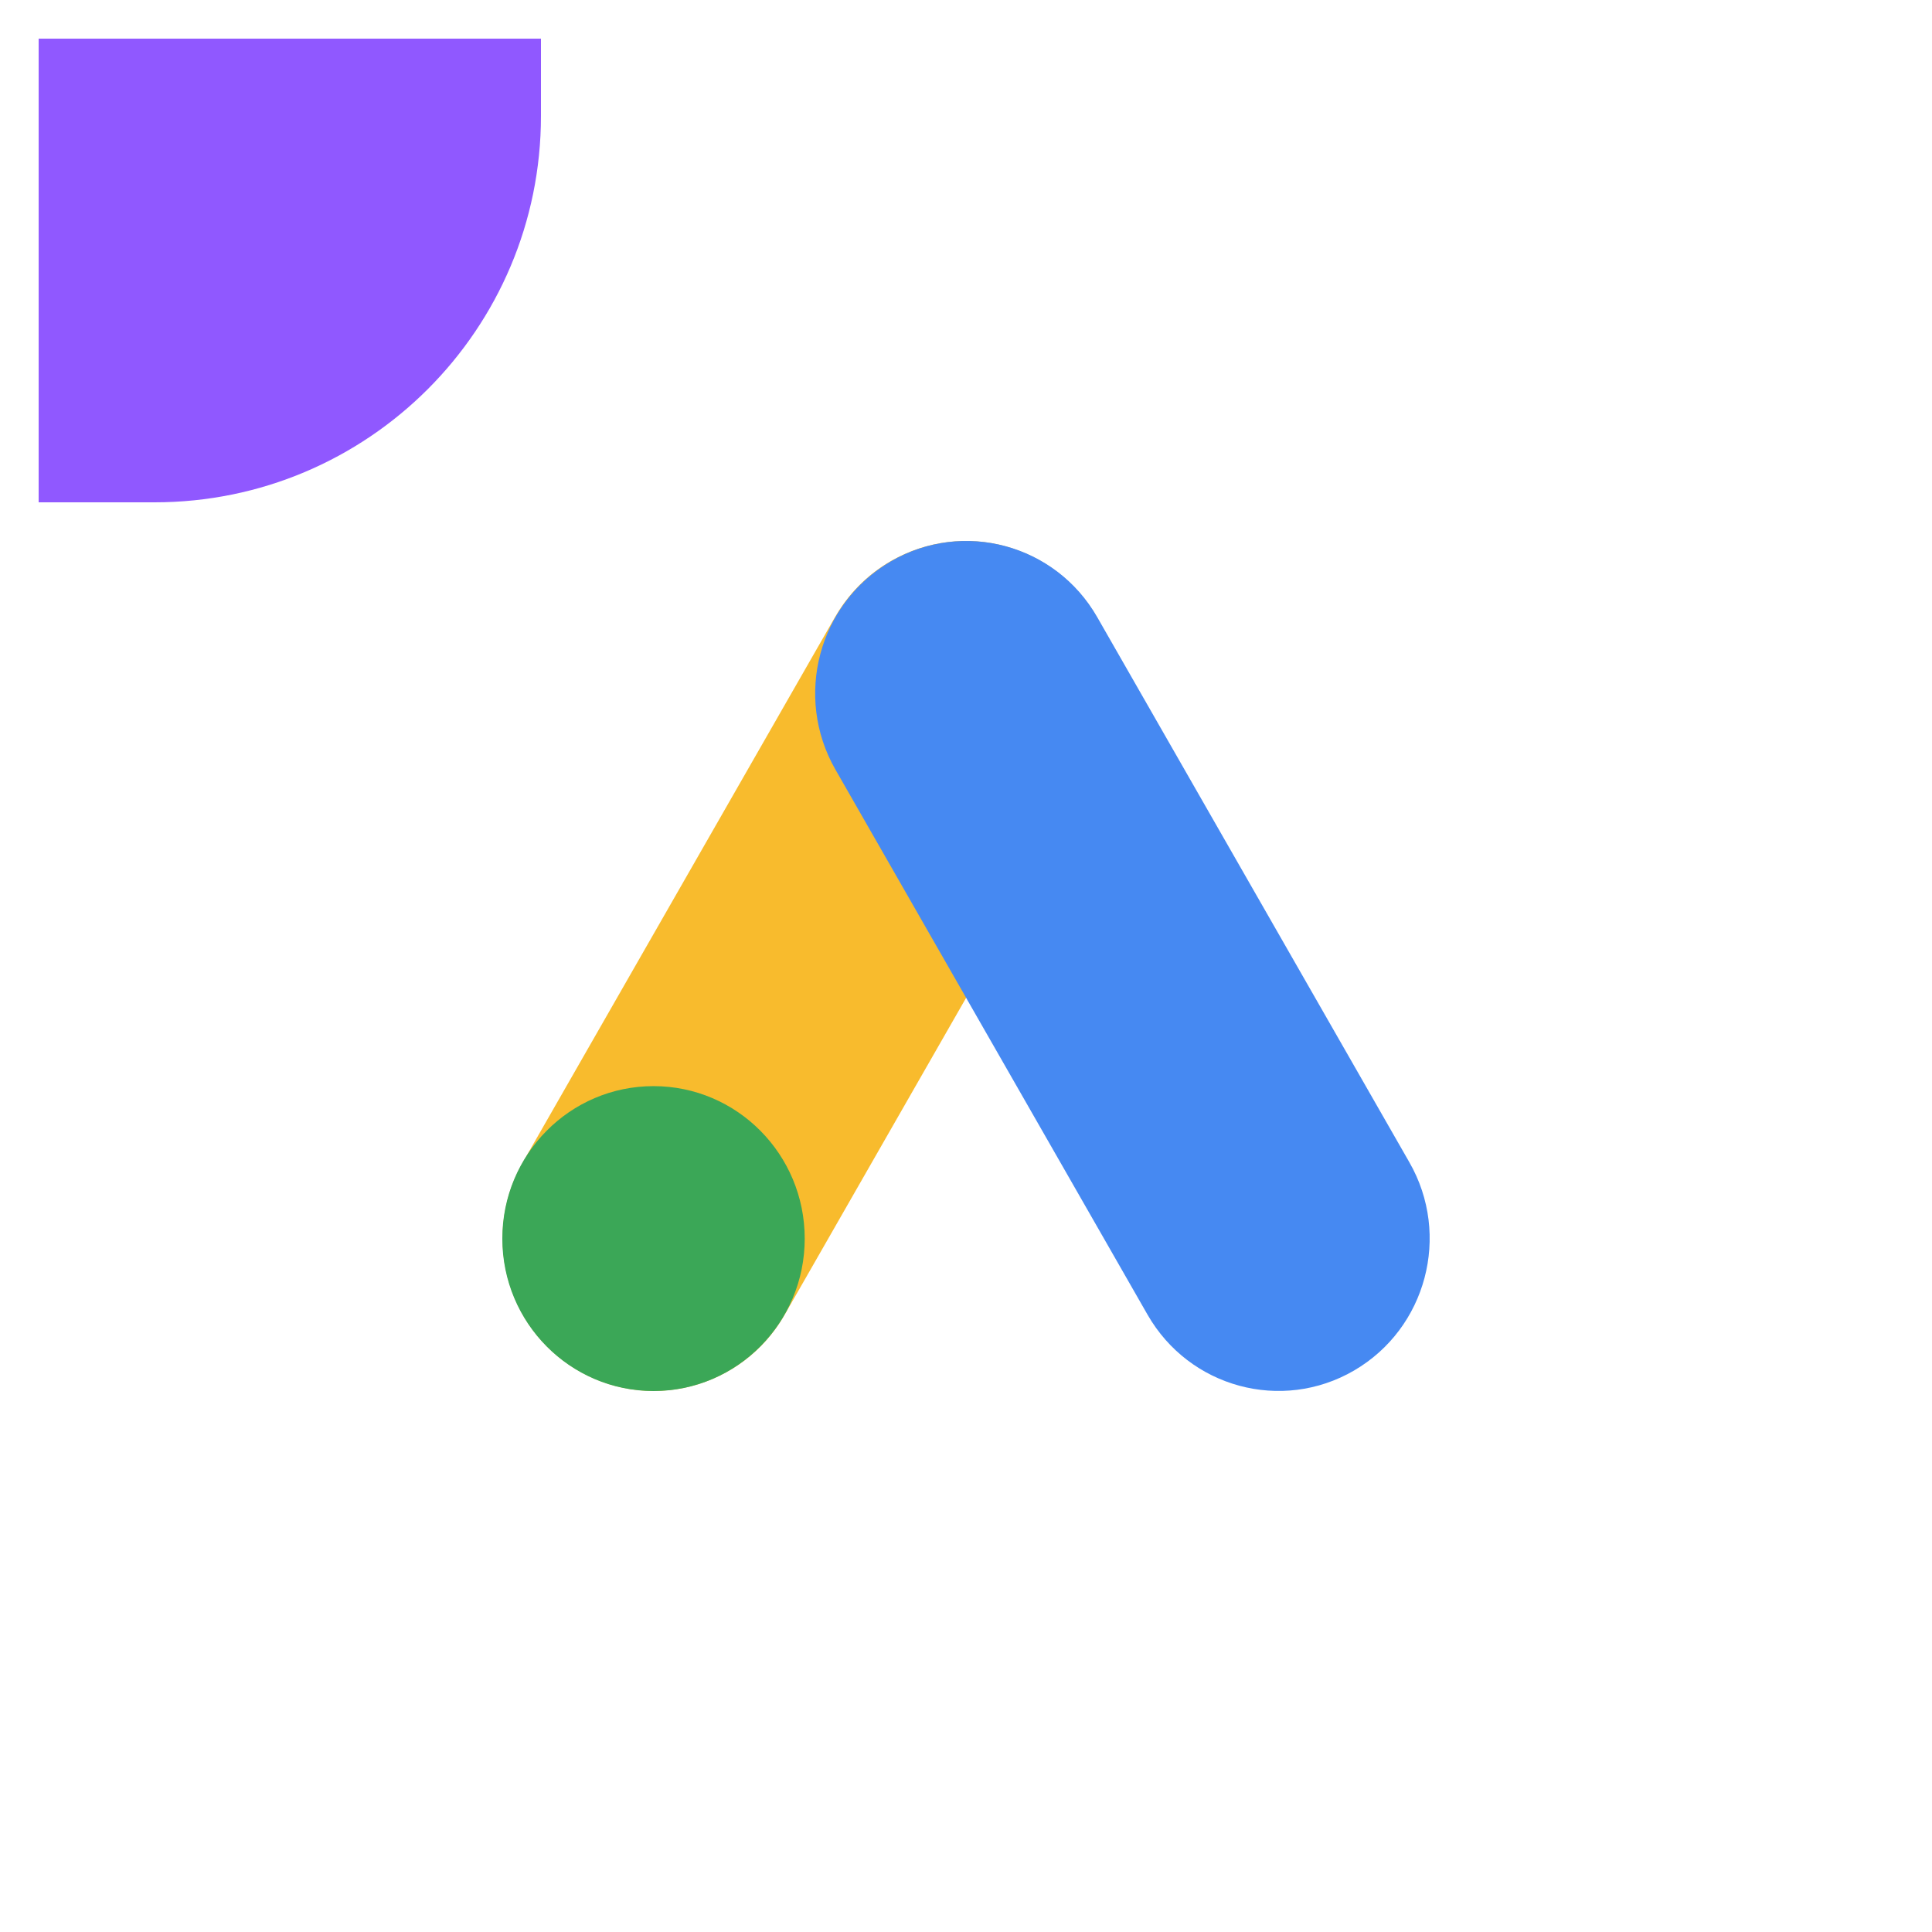
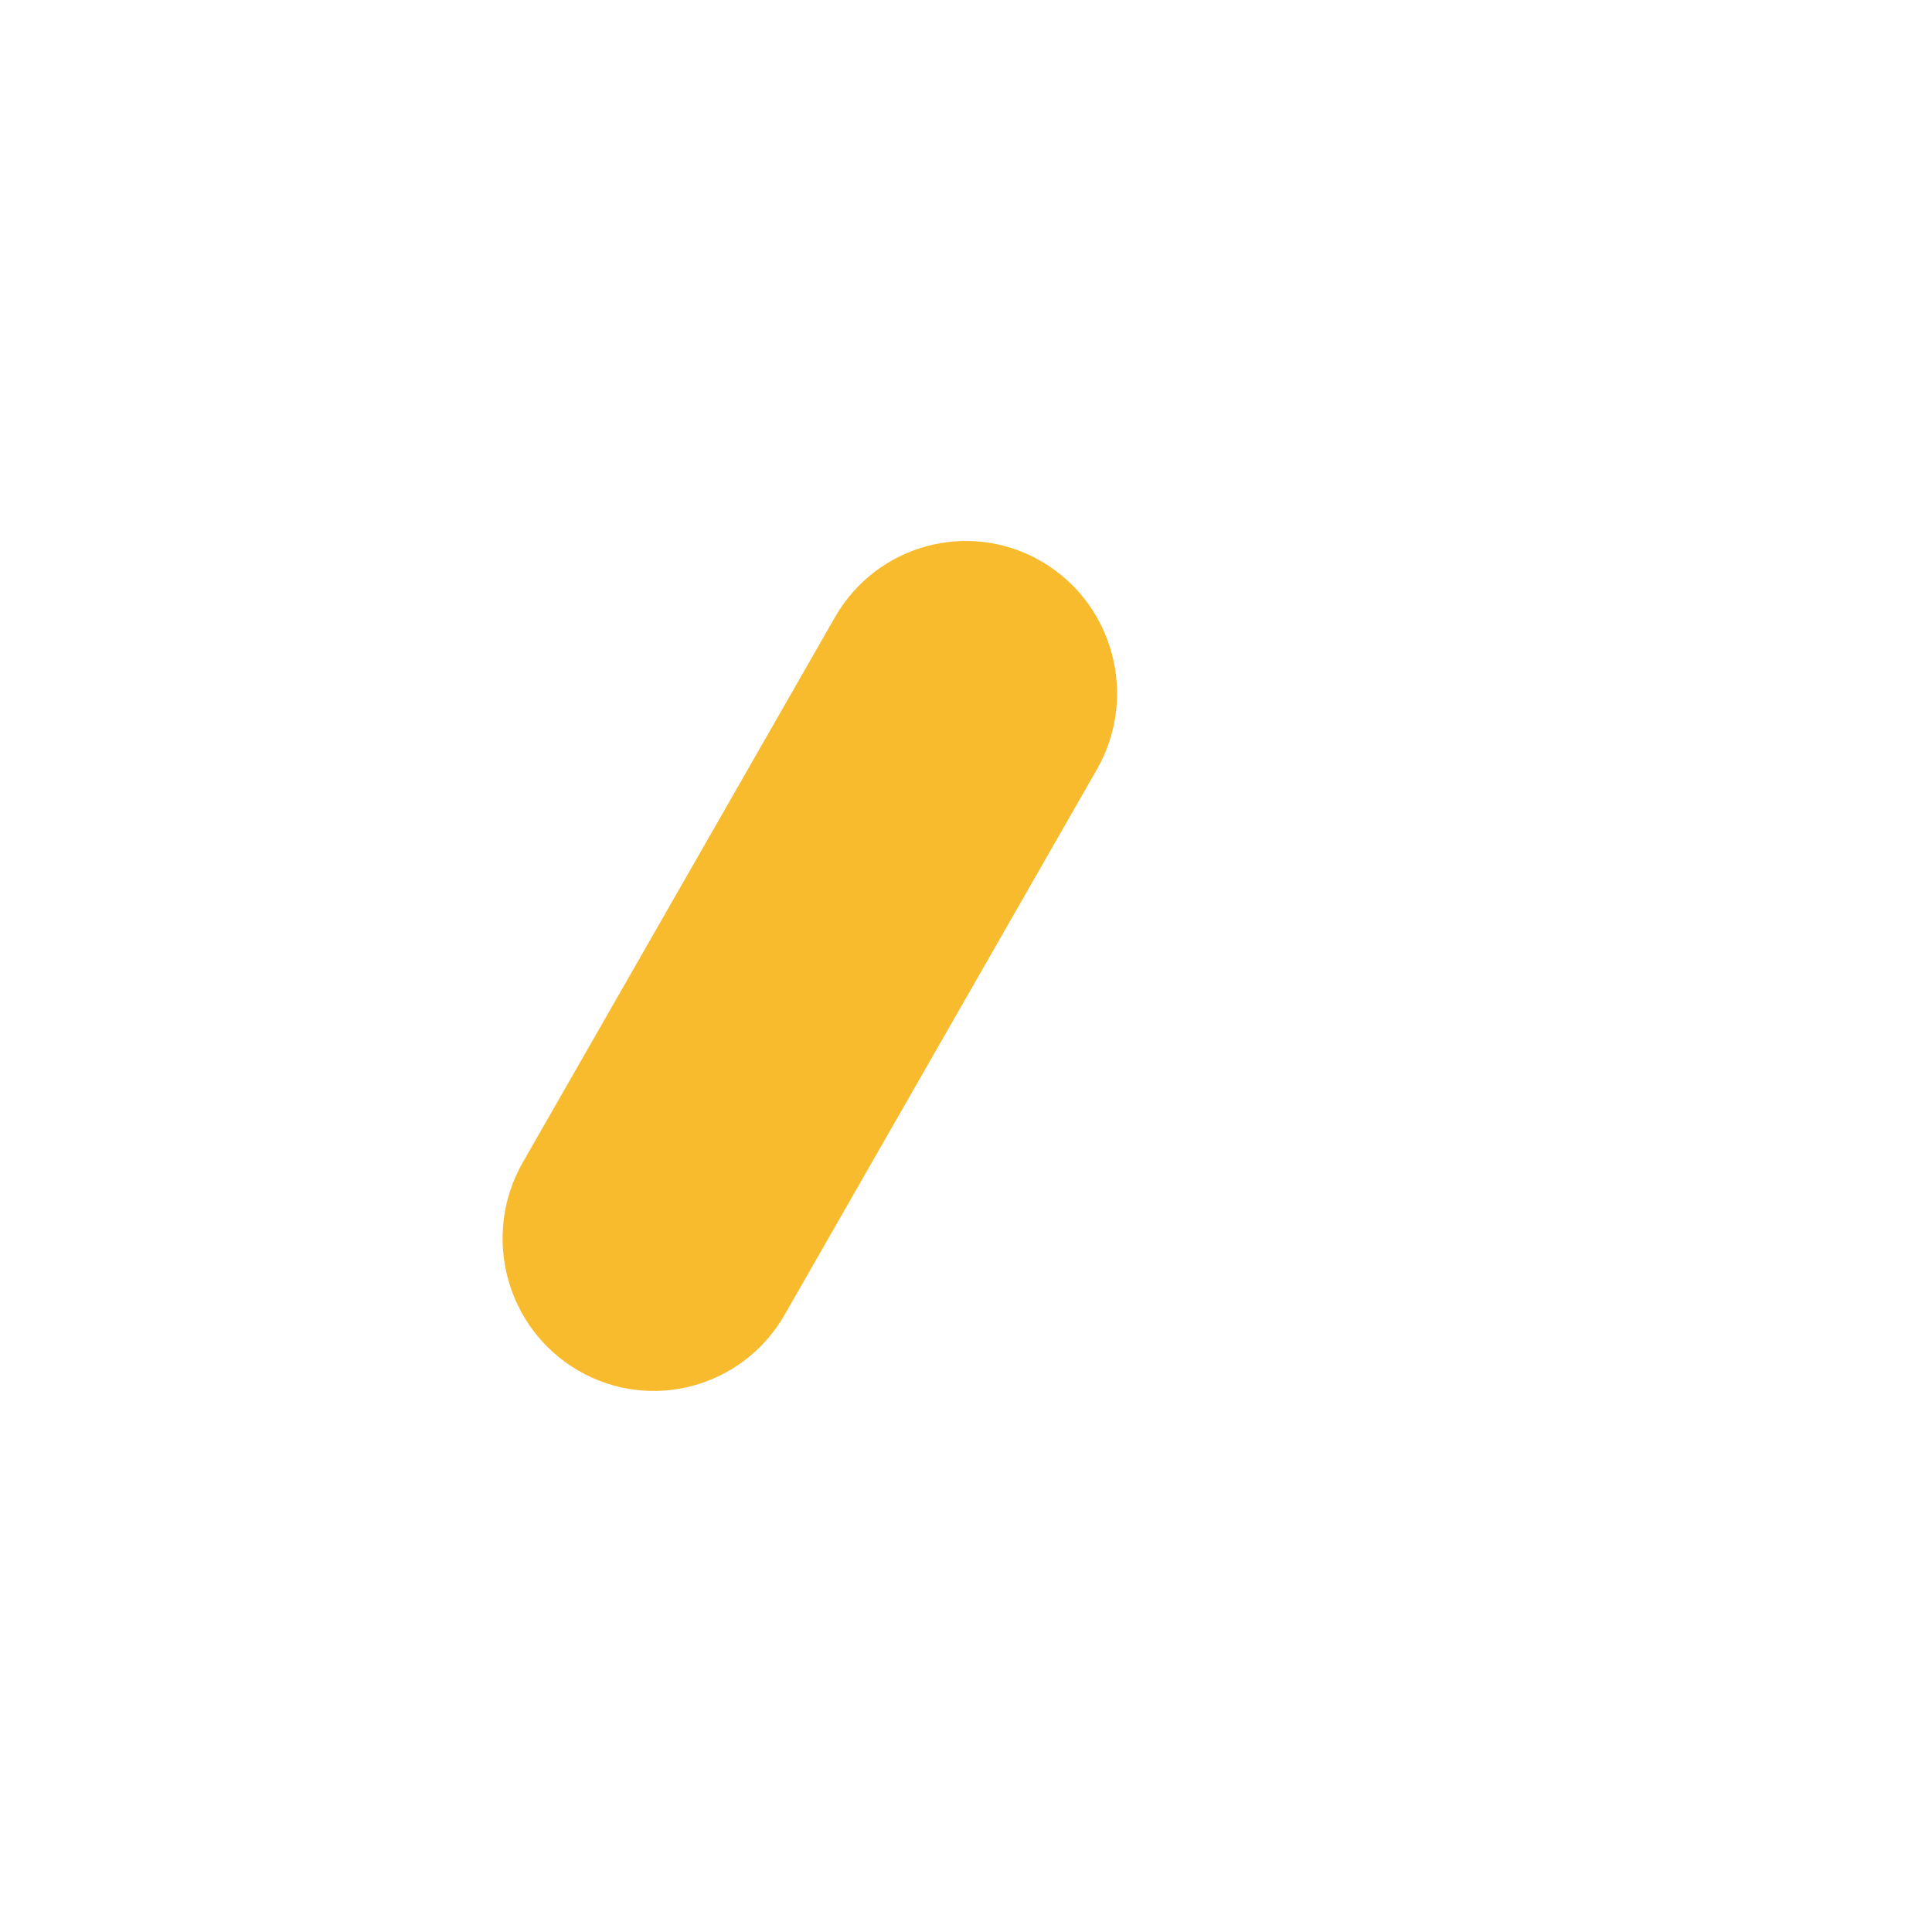
<svg xmlns="http://www.w3.org/2000/svg" width="50" height="50" viewBox="0 0 50 50" fill="none">
  <g filter="url(#filter0_d_9_762)">
-     <path d="M1 13C1 6.373 6.373 1 13 1H37C43.627 1 49 6.373 49 13V37C49 43.627 43.627 49 37 49H13C6.373 49 1 43.627 1 37V13Z" fill="white" />
    <path d="M28.385 19.917C29.465 18.031 28.824 15.618 26.953 14.529C25.082 13.44 22.69 14.086 21.609 15.973L13.531 30.081C12.451 31.967 13.092 34.379 14.963 35.469C16.834 36.558 19.226 35.911 20.307 34.025L28.385 19.917Z" fill="#F8BB2D" />
-     <path d="M20.826 32.055C20.826 34.234 19.074 36 16.913 36C14.752 36 13 34.234 13 32.055C13 29.876 14.752 28.109 16.913 28.109C19.074 28.109 20.826 29.876 20.826 32.055Z" fill="#3BA757" />
-     <path d="M21.621 19.917C20.541 18.031 21.182 15.618 23.053 14.529C24.924 13.44 27.317 14.086 28.397 15.973L36.475 30.081C37.556 31.967 36.914 34.379 35.043 35.469C33.172 36.558 30.78 35.911 29.699 34.025L21.621 19.917Z" fill="#4689F2" />
-     <path d="M1 1H14V3C14 8.523 9.523 13 4 13H1V1Z" fill="#9058FF" />
  </g>
  <defs>
    <filter id="filter0_d_9_762" x="0" y="0" width="50" height="50" filterUnits="userSpaceOnUse" color-interpolation-filters="sRGB">
      <feFlood flood-opacity="0" result="BackgroundImageFix" />
      <feColorMatrix in="SourceAlpha" type="matrix" values="0 0 0 0 0 0 0 0 0 0 0 0 0 0 0 0 0 0 127 0" result="hardAlpha" />
      <feMorphology radius="1" operator="dilate" in="SourceAlpha" result="effect1_dropShadow_9_762" />
      <feOffset />
      <feComposite in2="hardAlpha" operator="out" />
      <feColorMatrix type="matrix" values="0 0 0 0 0.067 0 0 0 0 0.094 0 0 0 0 0.153 0 0 0 0.05 0" />
      <feBlend mode="normal" in2="BackgroundImageFix" result="effect1_dropShadow_9_762" />
      <feBlend mode="normal" in="SourceGraphic" in2="effect1_dropShadow_9_762" result="shape" />
    </filter>
  </defs>
</svg>